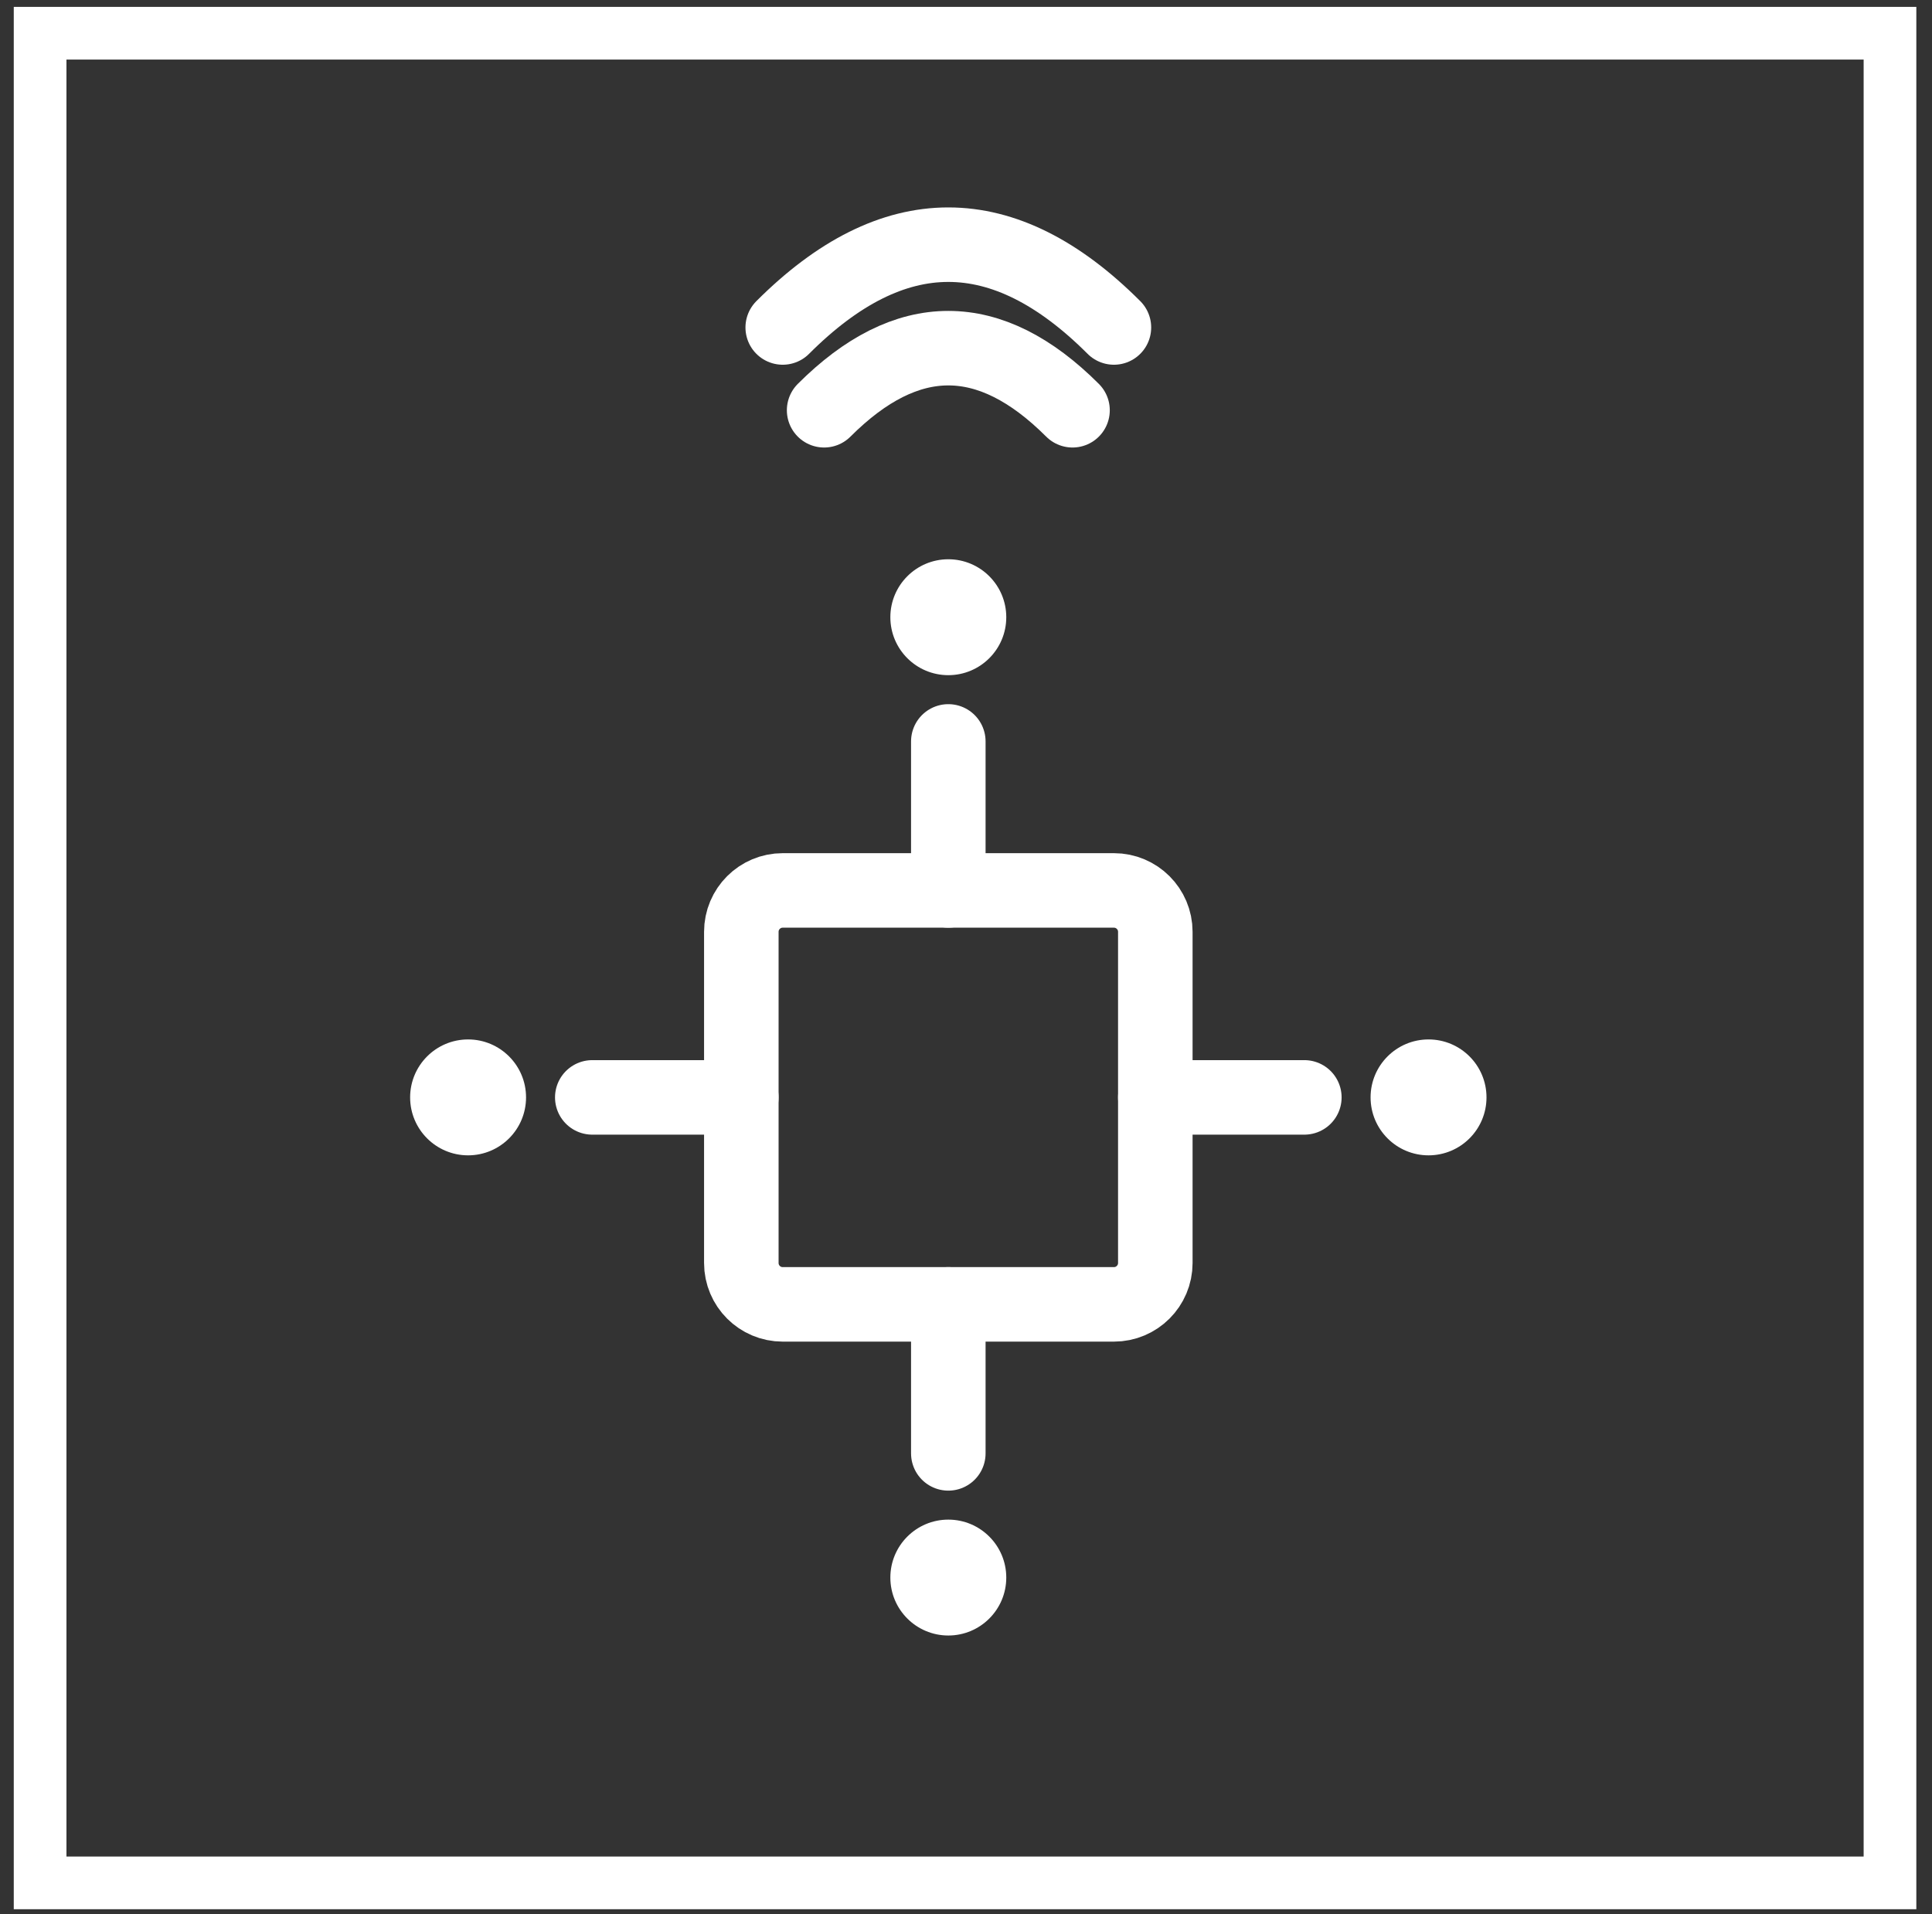
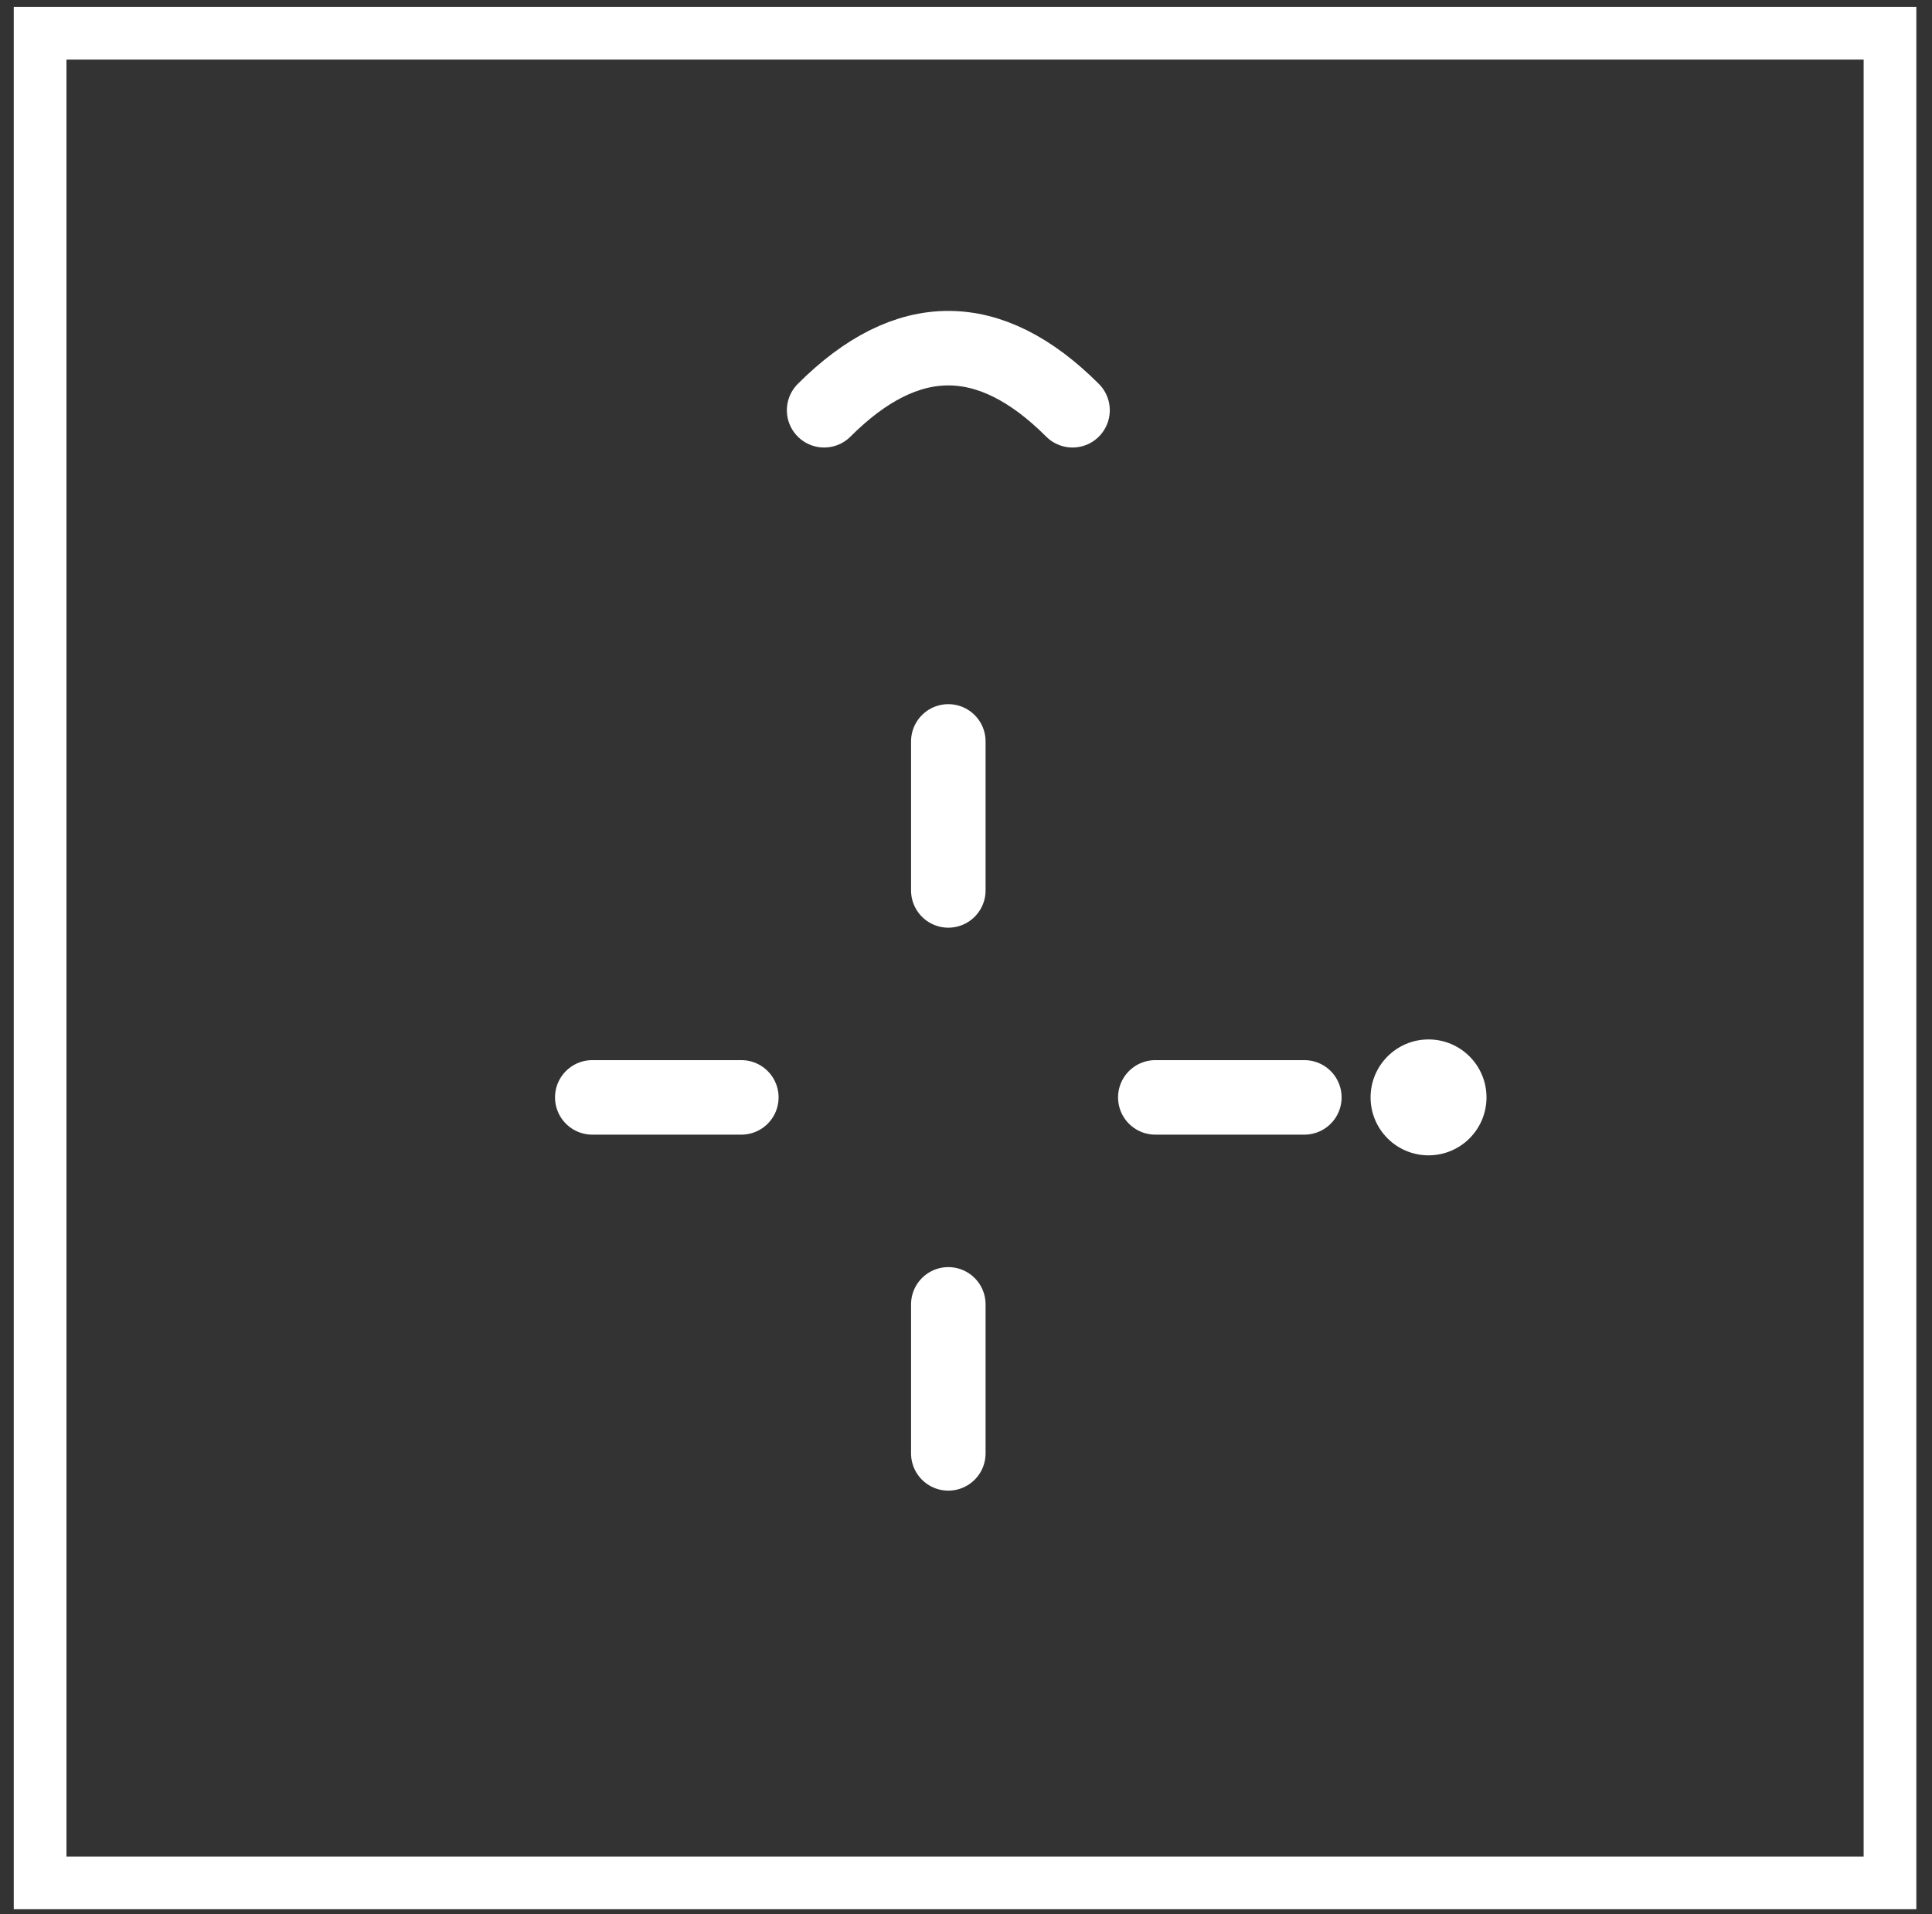
<svg xmlns="http://www.w3.org/2000/svg" width="110" height="109" viewBox="0 0 110 109" fill="none">
  <rect x="0" y="0" width="110" height="109" fill="#333333" stroke="none" />
  <rect x="2.284" y="1.892" width="105.324" height="105.324" stroke="white" stroke-width="3" />
-   <path d="M63.422 50.703H44.565C43.263 50.703 42.208 51.758 42.208 53.06V71.917C42.208 73.219 43.263 74.274 44.565 74.274H63.422C64.723 74.274 65.779 73.219 65.779 71.917V53.06C65.779 51.758 64.723 50.703 63.422 50.703Z" stroke="white" stroke-width="4.243" stroke-linecap="round" stroke-linejoin="round" />
  <path d="M53.993 50.703V42.218" stroke="white" stroke-width="4.243" stroke-linecap="round" stroke-linejoin="round" />
  <path d="M53.993 74.274V82.759" stroke="white" stroke-width="4.243" stroke-linecap="round" stroke-linejoin="round" />
  <path d="M42.208 62.488H33.722" stroke="white" stroke-width="4.243" stroke-linecap="round" stroke-linejoin="round" />
  <path d="M65.779 62.488H74.264" stroke="white" stroke-width="4.243" stroke-linecap="round" stroke-linejoin="round" />
-   <path d="M53.993 38.446C55.816 38.446 57.293 36.969 57.293 35.146C57.293 33.324 55.816 31.846 53.993 31.846C52.171 31.846 50.693 33.324 50.693 35.146C50.693 36.969 52.171 38.446 53.993 38.446Z" fill="white" />
-   <path d="M53.993 93.13C55.816 93.13 57.293 91.653 57.293 89.831C57.293 88.008 55.816 86.531 53.993 86.531C52.171 86.531 50.693 88.008 50.693 89.831C50.693 91.653 52.171 93.13 53.993 93.13Z" fill="white" />
-   <path d="M26.651 65.788C28.474 65.788 29.951 64.311 29.951 62.488C29.951 60.666 28.474 59.188 26.651 59.188C24.829 59.188 23.351 60.666 23.351 62.488C23.351 64.311 24.829 65.788 26.651 65.788Z" fill="white" />
  <path d="M81.335 65.788C83.158 65.788 84.635 64.311 84.635 62.488C84.635 60.666 83.158 59.188 81.335 59.188C79.513 59.188 78.035 60.666 78.035 62.488C78.035 64.311 79.513 65.788 81.335 65.788Z" fill="white" />
  <path d="M46.922 23.361C51.636 18.647 56.35 18.647 61.065 23.361" stroke="white" stroke-width="4.243" stroke-linecap="round" stroke-linejoin="round" />
-   <path d="M44.565 18.647C50.85 12.361 57.136 12.361 63.422 18.647" stroke="white" stroke-width="4.243" stroke-linecap="round" stroke-linejoin="round" />
</svg>